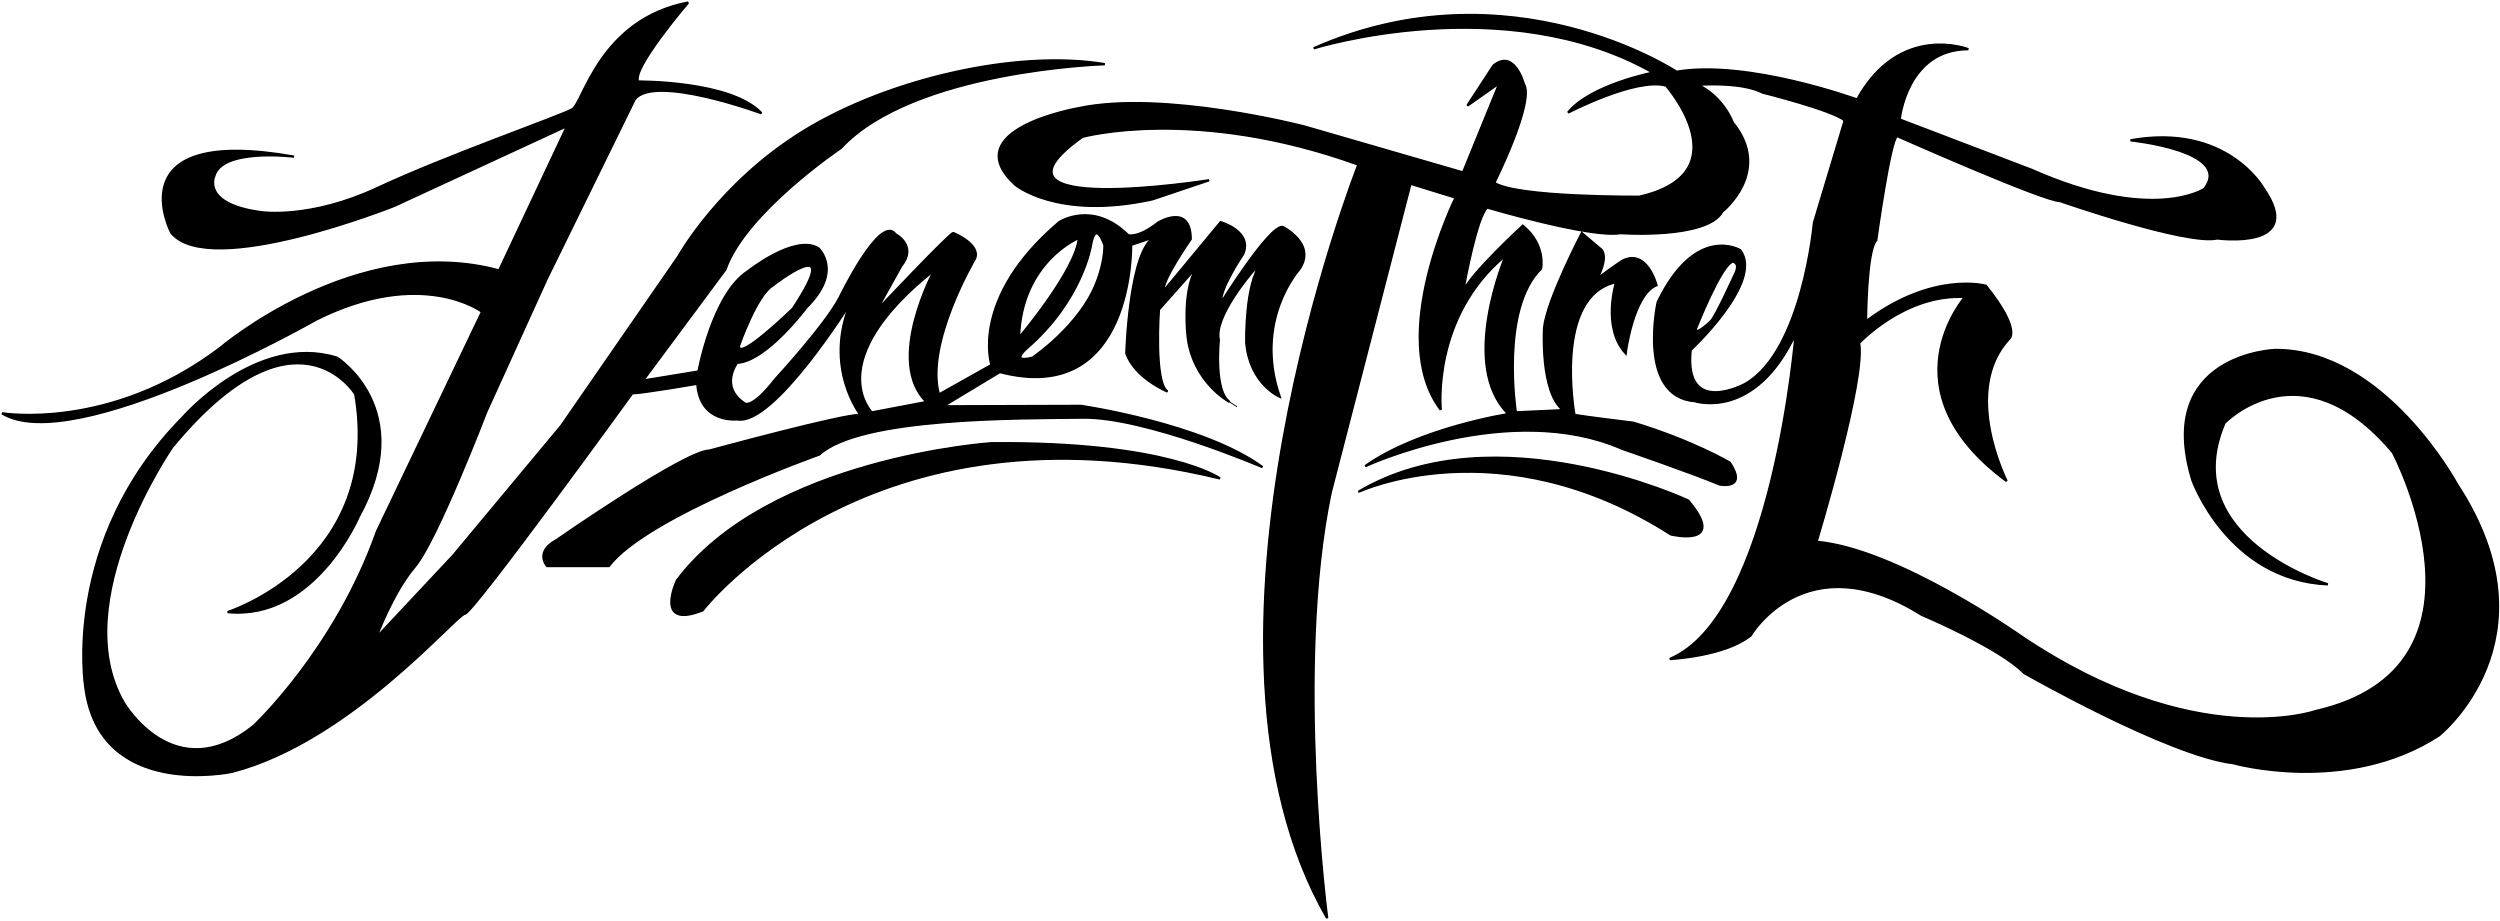
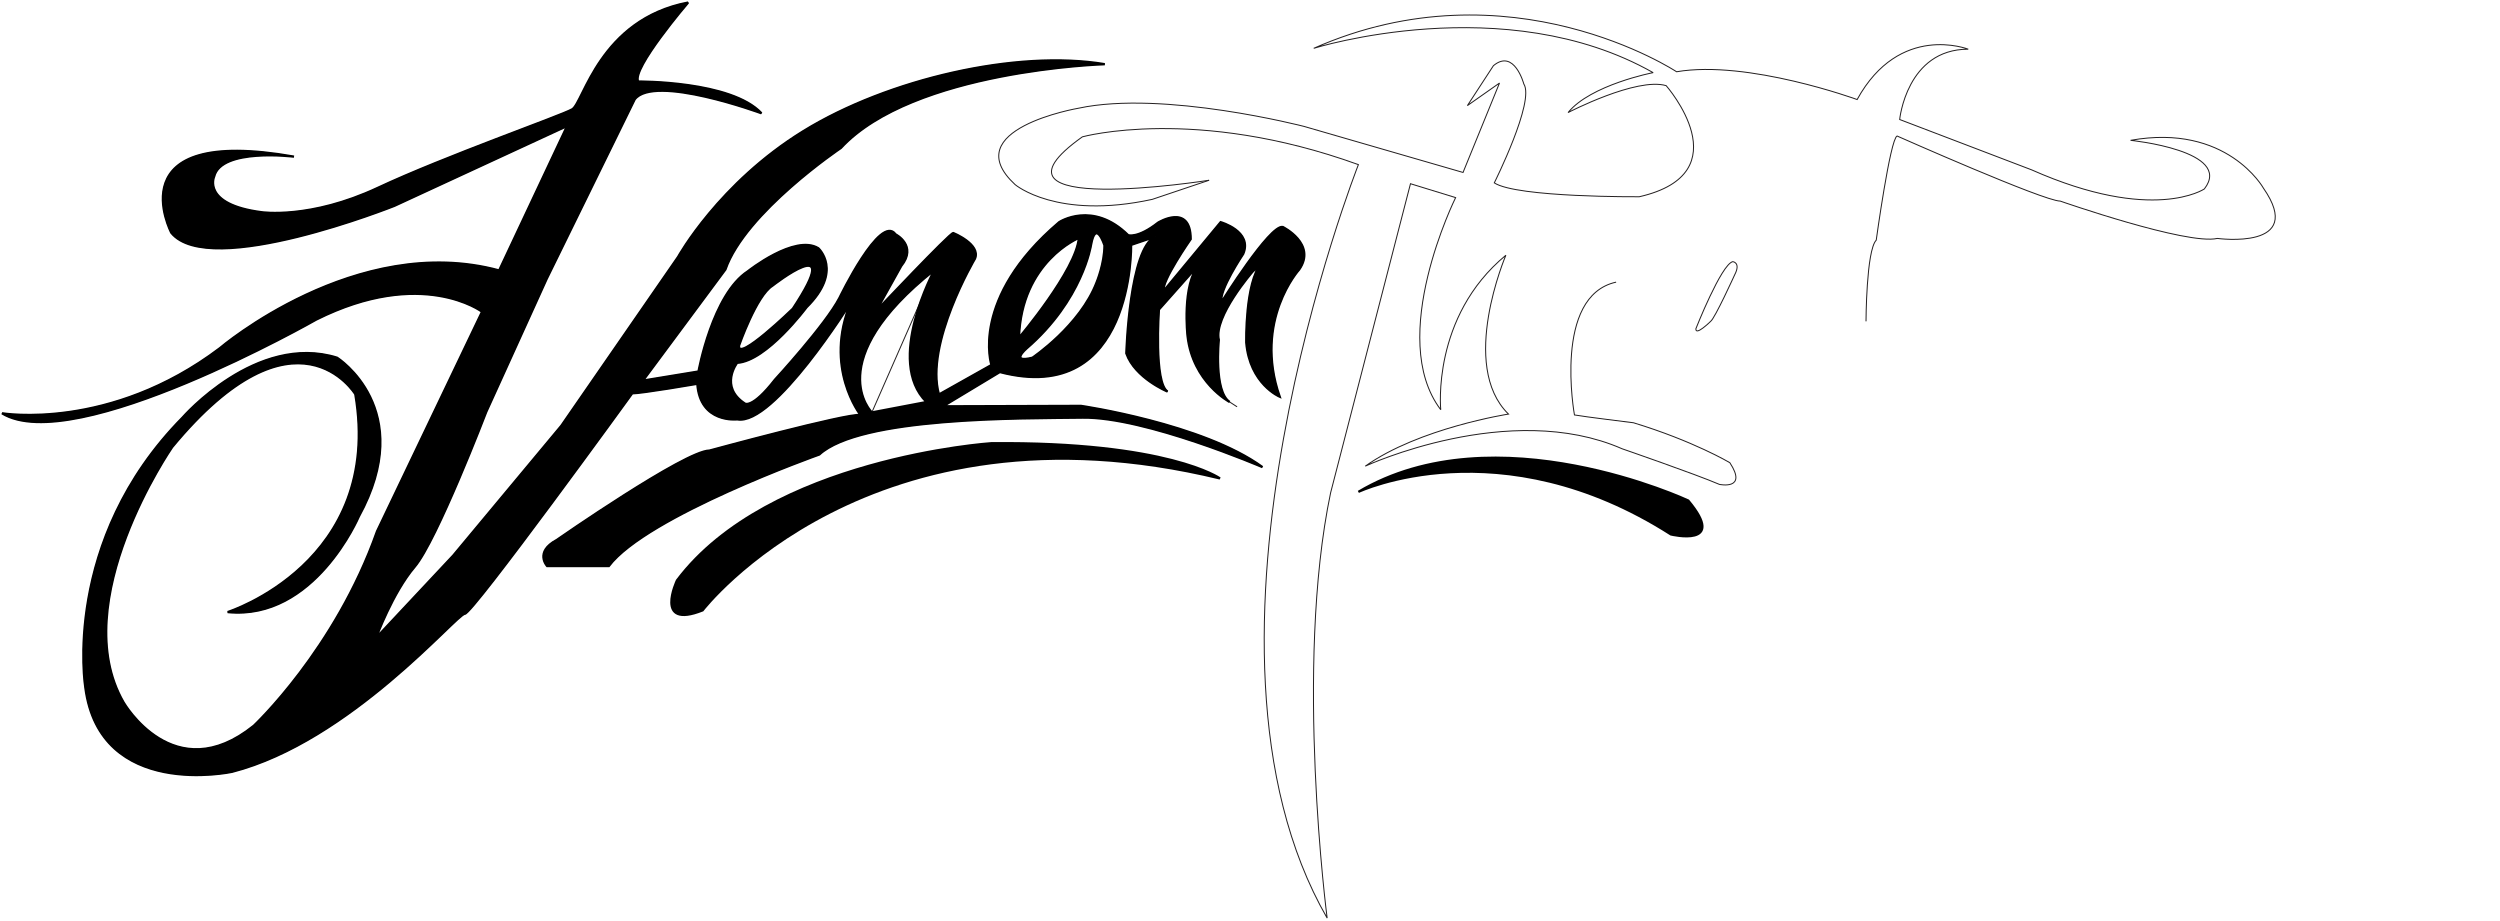
<svg xmlns="http://www.w3.org/2000/svg" width="540pt" height="199pt" viewBox="0 0 540 199" version="1.1">
  <g id="surface1">
    <path style="fill:none;stroke-width:2.16;stroke-linecap:butt;stroke-linejoin:miter;stroke:rgb(13.699%,12.199%,12.5%);stroke-opacity:1;stroke-miterlimit:2.613;" d="M 635 1651.641 C 635 1651.641 477.5 1671.328 462.5 1608.516 C 462.5 1608.516 435.312 1548.516 564.688 1531.641 C 564.688 1531.641 669.688 1515.703 815.938 1584.141 C 962.188 1652.578 1211.562 1739.766 1235.938 1753.828 C 1260.312 1767.891 1295 1947.891 1486.25 1984.453 C 1486.25 1984.453 1363.438 1841.016 1378.438 1813.828 C 1378.438 1813.828 1579.062 1815.703 1644.688 1745.391 C 1644.688 1745.391 1413.125 1830.703 1370.938 1775.391 L 1180.625 1387.266 L 1050.312 1100.391 C 1050.312 1100.391 943.438 821.953 895.625 765.703 C 847.812 709.453 812.188 611.953 812.188 611.953 L 979.062 790.078 L 1212.5 1070.391 L 1464.688 1435.078 C 1464.688 1435.078 1552.812 1594.453 1735.625 1706.953 C 1918.438 1819.453 2196.875 1883.203 2386.25 1851.328 C 2386.25 1851.328 1972.812 1839.141 1816.25 1670.391 C 1816.25 1670.391 1610 1531.641 1566.875 1407.891 L 1388.75 1167.891 L 1508.75 1187.578 C 1508.75 1187.578 1538.75 1354.453 1615.625 1404.141 C 1615.625 1404.141 1716.875 1484.766 1767.5 1453.828 C 1767.5 1453.828 1821.875 1405.078 1742.188 1326.328 C 1742.188 1326.328 1655.938 1210.078 1592.188 1206.328 C 1592.188 1206.328 1552.812 1154.766 1609.062 1118.203 C 1609.062 1118.203 1625 1106.953 1673.75 1169.766 C 1673.75 1169.766 1783.438 1288.828 1813.438 1346.953 C 1813.438 1346.953 1901.562 1529.766 1934.375 1483.828 C 1934.375 1483.828 1982.188 1459.453 1946.562 1415.391 L 1892.188 1317.891 C 1892.188 1317.891 2051.562 1486.641 2059.062 1486.641 C 2059.062 1486.641 2119.062 1462.266 2105.938 1431.328 C 2105.938 1431.328 1997.188 1247.578 2028.125 1137.891 L 2141.562 1201.641 C 2141.562 1201.641 2093.75 1345.078 2287.812 1510.078 C 2287.812 1510.078 2360.039 1557.891 2436.875 1481.953 C 2436.875 1481.953 2457.539 1474.453 2501.562 1509.141 C 2501.562 1509.141 2571.875 1552.266 2571.875 1473.516 C 2571.875 1473.516 2507.227 1380.703 2513.789 1361.953 L 2636.602 1510.078 C 2636.602 1510.078 2705.977 1490.391 2685.352 1441.641 C 2685.352 1441.641 2631.875 1361.953 2638.477 1337.578 C 2638.477 1337.578 2742.539 1504.453 2770.625 1499.766 C 2770.625 1499.766 2844.727 1463.203 2806.289 1407.891 C 2806.289 1407.891 2706.875 1298.203 2764.062 1133.203 C 2764.062 1133.203 2699.414 1160.391 2691.914 1250.391 C 2691.914 1250.391 2689.102 1396.641 2731.289 1427.578 L 2705.742 1403.438 C 2705.742 1403.438 2620.898 1305.938 2632.617 1255.781 C 2632.617 1255.781 2621.367 1144.219 2656.055 1121.719 C 2690.742 1099.219 2656.055 1121.719 2656.055 1121.719 C 2656.055 1121.719 2576.367 1163.906 2565.117 1264.219 C 2565.117 1264.219 2551.992 1378.594 2592.305 1421.719 L 2503.242 1321.406 C 2503.242 1321.406 2491.992 1162.031 2521.992 1144.219 C 2521.992 1144.219 2451.641 1173.281 2432.891 1226.719 C 2432.891 1226.719 2439.453 1455.469 2495.742 1478.906 L 2443.203 1461.094 C 2443.203 1461.094 2450.273 1110.469 2159.648 1186.406 L 2036.836 1112.344 L 2334.961 1113.281 C 2334.961 1113.281 2598.398 1074.844 2726.836 981.094 C 2726.836 981.094 2473.711 1089.844 2338.711 1087.969 C 2203.711 1086.094 1858.672 1089.844 1769.648 1008.281 C 1769.648 1008.281 1397.461 876.094 1314.961 767.305 L 1181.836 767.305 C 1181.836 767.305 1153.711 797.305 1202.461 823.555 C 1202.461 823.555 1479.961 1016.719 1532.461 1016.719 C 1532.461 1016.719 1828.711 1097.344 1858.711 1093.594 C 1858.711 1093.594 1778.203 1196.094 1838.086 1337.344 C 1838.086 1337.344 1671.211 1069.219 1592.461 1084.219 C 1592.461 1084.219 1511.836 1074.805 1506.211 1161.055 C 1506.211 1161.055 1386.211 1140.469 1365.586 1140.469 C 1365.586 1140.469 1020.586 664.18 1003.711 664.18 C 986.836 664.18 756.211 388.555 501.211 322.93 C 501.211 322.93 216.211 261.055 184.336 504.805 C 184.336 504.805 131.836 821.68 394.336 1087.969 C 394.336 1087.969 553.711 1271.719 728.086 1217.305 C 728.086 1217.305 902.461 1106.719 774.961 874.18 C 774.961 874.18 679.336 649.18 491.836 667.93 C 491.836 667.93 829.336 774.844 767.461 1138.594 C 767.461 1138.594 639.961 1348.594 371.836 1024.219 C 371.836 1024.219 141.211 690.43 266.836 472.93 C 266.836 472.93 375.625 283.555 548.125 422.305 C 548.125 422.305 724.375 587.305 814.375 842.305 L 1041.25 1316.68 C 1041.25 1316.68 911.875 1414.18 683.125 1299.805 C 683.125 1299.805 160 1001.68 4.375 1097.305 C 4.375 1097.305 236.875 1057.93 475 1237.93 C 475 1237.93 769.727 1489.531 1078.125 1405.781 L 1225 1717.93 L 851.875 1545.43 C 851.875 1545.43 452.5 1386.055 370 1487.305 C 370 1487.305 248.125 1719.805 635 1651.641 Z M 635 1651.641 " transform="matrix(0.1,0,0,-0.1,0,199)" />
    <path style="fill:none;stroke-width:2.16;stroke-linecap:butt;stroke-linejoin:miter;stroke:rgb(13.699%,12.199%,12.5%);stroke-opacity:1;stroke-miterlimit:2.613;" d="M 1596.289 1243.555 C 1596.289 1243.555 1633.789 1351.367 1668.477 1372.891 C 1668.477 1372.891 1827.812 1497.617 1712.539 1323.203 C 1712.539 1323.203 1592.188 1206.328 1596.289 1243.555 Z M 1596.289 1243.555 " transform="matrix(0.1,0,0,-0.1,0,199)" />
    <path style="fill:none;stroke-width:2.16;stroke-linecap:butt;stroke-linejoin:miter;stroke:rgb(13.699%,12.199%,12.5%);stroke-opacity:1;stroke-miterlimit:2.613;" d="M 2216.914 1236.953 C 2216.914 1236.953 2180.312 1205.078 2230.039 1217.305 C 2230.039 1217.305 2333.164 1286.641 2368.789 1380.391 C 2368.789 1380.391 2385.664 1420.742 2385.664 1460.117 C 2385.664 1460.117 2366.914 1518.203 2356.602 1461.055 C 2356.602 1461.055 2338.789 1341.953 2216.914 1236.953 Z M 2216.914 1236.953 " transform="matrix(0.1,0,0,-0.1,0,199)" />
    <path style="fill:none;stroke-width:2.16;stroke-linecap:butt;stroke-linejoin:miter;stroke:rgb(13.699%,12.199%,12.5%);stroke-opacity:1;stroke-miterlimit:2.613;" d="M 2200.977 1260.391 C 2200.977 1260.391 2324.727 1406.641 2330.352 1476.055 C 2330.352 1476.055 2206.055 1425.312 2200.977 1260.391 Z M 2200.977 1260.391 " transform="matrix(0.1,0,0,-0.1,0,199)" />
-     <path style="fill:none;stroke-width:2.16;stroke-linecap:butt;stroke-linejoin:miter;stroke:rgb(13.699%,12.199%,12.5%);stroke-opacity:1;stroke-miterlimit:2.613;" d="M 1883.164 1099.141 C 1883.164 1099.141 1770.664 1209.766 2018.164 1406.641 C 2018.164 1406.641 1911.289 1209.766 2001.289 1121.641 Z M 1883.164 1099.141 " transform="matrix(0.1,0,0,-0.1,0,199)" />
-     <path style="fill:none;stroke-width:2.16;stroke-linecap:butt;stroke-linejoin:miter;stroke:rgb(13.699%,12.199%,12.5%);stroke-opacity:1;stroke-miterlimit:2.613;" d="M 1517.578 671.641 C 1517.578 671.641 1877.578 1140.391 2635.078 956.641 C 2635.078 956.641 2523.516 1036.328 2141.016 1032.578 C 2141.016 1032.578 1661.016 1000.664 1462.266 736.328 C 1462.266 736.328 1411.641 629.453 1517.578 671.641 Z M 1517.578 671.641 " transform="matrix(0.1,0,0,-0.1,0,199)" />
-     <path style="fill:none;stroke-width:2.16;stroke-linecap:butt;stroke-linejoin:miter;stroke:rgb(13.699%,12.199%,12.5%);stroke-opacity:1;stroke-miterlimit:2.613;" d="M 2934.141 927.578 C 2934.141 927.578 3239.766 1071.953 3609.141 835.703 C 3609.141 835.703 3732.891 805.703 3646.641 908.828 C 3646.641 908.828 3230.391 1103.828 2934.141 927.578 Z M 2934.141 927.578 " transform="matrix(0.1,0,0,-0.1,0,199)" />
+     <path style="fill:none;stroke-width:2.16;stroke-linecap:butt;stroke-linejoin:miter;stroke:rgb(13.699%,12.199%,12.5%);stroke-opacity:1;stroke-miterlimit:2.613;" d="M 1883.164 1099.141 C 1883.164 1099.141 1770.664 1209.766 2018.164 1406.641 Z M 1883.164 1099.141 " transform="matrix(0.1,0,0,-0.1,0,199)" />
    <path style="fill:none;stroke-width:2.16;stroke-linecap:butt;stroke-linejoin:miter;stroke:rgb(13.699%,12.199%,12.5%);stroke-opacity:1;stroke-miterlimit:2.613;" d="M 2611.641 1600.664 C 2611.641 1600.664 2090.391 1518.164 2337.891 1694.414 C 2337.891 1694.414 2581.641 1761.914 2934.141 1634.414 C 2934.141 1634.414 2525.391 599.414 2866.641 6.914 C 2866.641 6.914 2795.391 550.664 2874.141 925.664 L 3046.641 1593.164 L 3144.141 1563.164 C 3144.141 1563.164 2993.945 1260.586 3112.031 1104.961 C 3112.031 1104.961 3091.445 1305.586 3252.695 1438.711 C 3252.695 1438.711 3150.586 1200.781 3258.32 1095.586 C 3258.32 1095.586 3065.195 1065.586 2948.945 983.086 C 2948.945 983.086 3260.195 1127.461 3503.945 1020.586 C 3503.945 1020.586 3661.445 966.211 3713.945 943.711 C 3713.945 943.711 3775.82 930.586 3736.445 990.586 C 3736.445 990.586 3657.695 1037.461 3528.32 1076.836 C 3528.32 1076.836 3421.445 1089.961 3400.82 1093.711 C 3400.82 1093.711 3353.945 1350.586 3490.82 1380.586 " transform="matrix(0.1,0,0,-0.1,0,199)" />
-     <path style="fill:none;stroke-width:2.16;stroke-linecap:butt;stroke-linejoin:miter;stroke:rgb(13.699%,12.199%,12.5%);stroke-opacity:1;stroke-miterlimit:2.613;" d="M 3490.82 1380.586 C 3490.82 1380.586 3459.844 1283.047 3511.406 1226.797 C 3511.406 1226.797 3527.344 1353.359 3578.008 1373.984 C 3578.008 1373.984 3557.344 1454.609 3503.906 1426.484 C 3503.906 1426.484 3448.594 1389.922 3446.719 1382.422 C 3446.719 1382.422 3474.844 1428.359 3459.844 1449.922 L 3416.719 1486.484 C 3416.719 1486.484 3341.719 1343.047 3335.195 1282.109 C 3335.195 1282.109 3326.758 1142.422 3376.406 1103.984 L 3274.219 1099.297 C 3274.219 1099.297 3239.531 1322.422 3328.594 1409.609 C 3328.594 1409.609 3339.844 1461.172 3289.219 1502.422 C 3289.219 1502.422 3158.359 1382.188 3158.906 1353.359 C 3158.906 1353.359 3187.969 1521.172 3212.344 1541.797 C 3212.344 1541.797 3437.344 1475.234 3500.156 1486.484 C 3500.156 1486.484 3687.422 1473.125 3720.234 1533.125 C 3720.234 1533.125 3828.984 1619.375 3742.734 1725.312 C 3742.734 1725.312 3723.047 1780.625 3666.797 1806.875 C 3666.797 1806.875 3760.586 1814.375 3807.422 1790 C 3807.422 1790 3957.422 1752.5 3984.648 1730 L 3918.086 1508.75 C 3918.086 1508.75 3893.672 1232.188 3769.922 1160.938 C 3769.922 1160.938 3636.797 1087.812 3651.836 1234.062 C 3651.836 1234.062 3811.055 1381.953 3758.672 1449.688 C 3758.672 1449.688 3663.086 1507.812 3580.586 1337.188 C 3580.586 1337.188 3535.586 1132.812 3661.172 1123.438 C 3661.172 1123.438 3790.586 1080.312 3878.672 1269.688 C 3878.672 1269.688 3829.922 660.312 3606.836 566.562 C 3606.836 566.562 3724.922 572.188 3781.172 617.188 C 3781.172 617.188 3899.336 819.688 4150.586 662.188 C 4150.586 662.188 4319.336 590.938 4371.836 536.562 C 4371.836 536.562 4683.086 358.438 4823.711 341.562 C 4823.711 341.562 5069.336 272.188 5268.086 401.562 C 5268.086 401.562 5526.836 607.812 5307.461 943.438 C 5307.461 943.438 5149.961 1235.938 4913.711 1234.062 C 4913.711 1234.062 4653.086 1224.688 4735.586 952.812 C 4735.586 952.812 4812.461 737.188 5028.086 727.812 C 5028.086 727.812 4698.086 827.188 4804.961 1076.562 C 4804.961 1076.562 4969.961 1249.062 5168.711 1012.812 C 5168.711 1012.812 5414.336 547.812 5001.836 454.062 C 5001.836 454.062 4741.211 362.188 4366.211 615.312 C 4366.211 615.312 4098.086 804.688 3923.672 819.688 C 3923.672 819.688 4030.586 1172.188 4015.586 1249.062 C 4015.586 1249.062 4114.961 1355.938 4244.336 1348.438 C 4244.336 1348.438 4068.086 1147.812 4334.336 950.938 C 4334.336 950.938 4234.922 1145.938 4339.922 1258.438 C 4339.922 1258.438 4366.211 1277.188 4289.336 1372.812 C 4289.336 1372.812 4174.922 1404.688 4030.586 1295.938 " transform="matrix(0.1,0,0,-0.1,0,199)" />
    <path style="fill:none;stroke-width:2.16;stroke-linecap:butt;stroke-linejoin:miter;stroke:rgb(13.699%,12.199%,12.5%);stroke-opacity:1;stroke-miterlimit:2.613;" d="M 4030.586 1295.938 C 4030.586 1295.938 4031.094 1448.75 4052.656 1471.25 C 4052.656 1471.25 4082.656 1688.75 4097.656 1696.25 C 4097.656 1696.25 4414.531 1555.625 4450.156 1555.625 C 4450.156 1555.625 4723.906 1460 4789.531 1475 C 4789.531 1475 4982.656 1448.75 4888.906 1583.75 C 4888.906 1583.75 4810.156 1724.375 4602.031 1686.875 C 4602.031 1686.875 4825.156 1664.375 4761.406 1581.875 C 4761.406 1581.875 4650.781 1506.875 4388.281 1623.125 L 4103.281 1731.875 C 4103.281 1731.875 4118.281 1883.75 4251.406 1883.75 C 4251.406 1883.75 4103.281 1941.875 4011.406 1775 C 4011.406 1775 3775.156 1861.25 3621.406 1835 C 3621.406 1835 3261.406 2073.125 2837.656 1885.625 C 2837.656 1885.625 3250.156 2015 3570.781 1833.125 C 3570.781 1833.125 3435.781 1806.875 3387.031 1746.875 C 3387.031 1746.875 3535.156 1823.75 3598.906 1805 C 3598.906 1805 3764.961 1616.172 3540.781 1565 C 3540.781 1565 3276.406 1563.125 3227.656 1595 C 3227.656 1595 3315.781 1771.25 3291.406 1808.75 C 3291.406 1808.75 3270.781 1885.625 3225.781 1848.125 L 3169.531 1761.875 L 3238.906 1810.625 L 3160.156 1617.5 L 2817.031 1716.875 C 2817.031 1716.875 2513.281 1795.625 2329.531 1756.25 C 2329.531 1756.25 2063.594 1710.664 2192.656 1591.25 C 2192.656 1591.25 2282.656 1514.375 2488.906 1559.375 L 2611.641 1600.664 " transform="matrix(0.1,0,0,-0.1,0,199)" />
    <path style="fill:none;stroke-width:2.16;stroke-linecap:butt;stroke-linejoin:miter;stroke:rgb(13.699%,12.199%,12.5%);stroke-opacity:1;stroke-miterlimit:2.613;" d="M 3663.125 1280 C 3663.125 1280 3717.969 1418.945 3742.812 1424.844 C 3742.812 1424.844 3760.625 1422.969 3747.031 1396.719 C 3747.031 1396.719 3703.945 1302.031 3695.039 1295.938 C 3695.039 1295.938 3661.758 1263.125 3663.125 1280 Z M 3663.125 1280 " transform="matrix(0.1,0,0,-0.1,0,199)" />
    <path style=" stroke:none;fill-rule:evenodd;fill:rgb(0%,0%,0%);fill-opacity:1;" d="M 272.43 56.902 C 272.648 56.648 272.879 56.426 273.129 56.242 Z M 202.812 85.211 C 199.719 74.242 210.594 55.867 210.594 55.867 C 211.906 52.773 205.906 50.336 205.906 50.336 C 205.156 50.336 189.219 67.211 189.219 67.211 L 194.656 57.461 C 198.219 53.055 193.438 50.617 193.438 50.617 C 190.156 46.023 181.344 64.305 181.344 64.305 C 178.344 70.117 167.375 82.023 167.375 82.023 C 162.5 88.305 160.906 87.18 160.906 87.18 C 155.281 83.523 159.219 78.367 159.219 78.367 C 165.594 77.992 174.219 66.367 174.219 66.367 C 182.188 58.492 176.75 53.617 176.75 53.617 C 171.688 50.523 161.562 58.586 161.562 58.586 C 153.875 63.555 150.875 80.242 150.875 80.242 L 138.875 82.211 L 156.688 58.211 C 161 45.836 181.625 31.961 181.625 31.961 C 197.281 15.086 238.625 13.867 238.625 13.867 C 219.688 10.68 191.844 17.055 173.562 28.305 C 155.281 39.555 146.469 55.492 146.469 55.492 L 121.25 91.961 L 97.906 119.992 L 81.219 137.805 C 81.219 137.805 84.781 128.055 89.562 122.43 C 94.344 116.805 105.031 88.961 105.031 88.961 L 118.062 60.273 L 137.094 21.461 C 141.312 15.93 164.469 24.461 164.469 24.461 C 157.906 17.43 137.844 17.617 137.844 17.617 C 136.344 14.898 148.625 0.555 148.625 0.555 C 129.5 4.211 126.031 22.211 123.594 23.617 C 121.156 25.023 96.219 33.742 81.594 40.586 C 66.969 47.43 56.469 45.836 56.469 45.836 C 43.531 44.148 46.25 38.148 46.25 38.148 C 47.75 31.867 63.5 33.836 63.5 33.836 C 24.812 27.02 37 50.27 37 50.27 C 45.25 60.395 85.188 44.457 85.188 44.457 L 122.5 27.207 L 107.812 58.422 C 76.973 50.047 47.5 75.207 47.5 75.207 C 23.688 93.207 0.438 89.27 0.438 89.27 C 16 98.832 68.312 69.02 68.312 69.02 C 91.188 57.582 104.125 67.332 104.125 67.332 L 81.438 114.77 C 72.438 140.27 54.812 156.77 54.812 156.77 C 37.562 170.645 26.684 151.707 26.684 151.707 C 14.121 129.957 37.184 96.578 37.184 96.578 C 63.996 64.141 76.746 85.141 76.746 85.141 C 82.934 121.516 49.184 132.207 49.184 132.207 C 67.934 134.082 77.496 111.582 77.496 111.582 C 90.246 88.328 72.809 77.27 72.809 77.27 C 55.371 71.828 39.434 90.203 39.434 90.203 C 13.184 116.832 18.434 148.52 18.434 148.52 C 21.621 172.895 50.121 166.707 50.121 166.707 C 75.621 160.145 98.684 132.582 100.371 132.582 C 102.059 132.582 136.559 84.953 136.559 84.953 C 138.621 84.953 150.621 82.895 150.621 82.895 C 151.184 91.52 159.246 90.578 159.246 90.578 C 167.121 92.078 183.809 65.266 183.809 65.266 C 177.82 79.391 185.871 89.641 185.871 89.641 C 182.871 89.266 153.246 97.328 153.246 97.328 C 147.996 97.328 120.246 116.645 120.246 116.645 C 115.371 119.27 118.184 122.27 118.184 122.27 L 131.496 122.27 C 139.746 111.391 176.965 98.172 176.965 98.172 C 185.867 90.016 220.371 90.391 233.871 90.203 C 247.371 90.016 272.684 100.891 272.684 100.891 C 259.84 91.516 233.496 87.672 233.496 87.672 L 203.684 87.766 L 215.965 80.359 C 245.027 87.953 244.32 52.891 244.32 52.891 L 249.574 51.109 C 243.945 53.453 243.289 76.328 243.289 76.328 C 245.164 81.672 252.199 84.578 252.199 84.578 C 249.199 82.797 250.324 66.859 250.324 66.859 L 259.02 57.062 C 255.242 61.539 256.512 72.578 256.512 72.578 C 257.637 82.609 265.605 86.828 265.605 86.828 C 262.137 84.578 263.262 73.422 263.262 73.422 C 262.09 68.406 270.574 58.656 270.574 58.656 L 272.43 56.902 C 268.941 61.008 269.191 73.961 269.191 73.961 C 269.941 82.961 276.406 85.68 276.406 85.68 C 270.688 69.18 280.629 58.211 280.629 58.211 C 284.473 52.68 277.062 49.023 277.062 49.023 C 274.254 48.555 263.848 65.242 263.848 65.242 C 263.188 62.805 268.535 54.836 268.535 54.836 C 270.598 49.961 263.66 47.992 263.66 47.992 L 251.379 62.805 C 250.723 60.93 257.188 51.648 257.188 51.648 C 257.188 43.773 250.156 48.086 250.156 48.086 C 245.754 51.555 243.688 50.805 243.688 50.805 C 236.004 43.211 228.781 47.992 228.781 47.992 C 209.375 64.492 214.156 78.836 214.156 78.836 Z M 201.816 58.336 C 201.816 58.336 191.129 78.023 200.129 86.836 L 188.316 89.086 C 188.316 89.086 177.066 78.023 201.816 58.336 Z M 220.098 72.961 C 220.605 56.469 233.035 51.395 233.035 51.395 C 232.473 58.336 220.098 72.961 220.098 72.961 Z M 223.004 77.27 C 218.031 78.492 221.691 75.305 221.691 75.305 C 233.879 64.805 235.66 52.895 235.66 52.895 C 236.691 47.18 238.566 52.988 238.566 52.988 C 238.566 56.926 236.879 60.961 236.879 60.961 C 233.316 70.336 223.004 77.27 223.004 77.27 Z M 171.254 66.68 C 171.254 66.68 159.219 78.367 159.629 74.645 C 159.629 74.645 163.379 63.863 166.848 61.711 C 166.848 61.711 182.781 49.238 171.254 66.68 " />
    <path style="fill:none;stroke-width:5;stroke-linecap:butt;stroke-linejoin:miter;stroke:rgb(0%,0%,0%);stroke-opacity:1;stroke-miterlimit:2.613;" d="M 2724.297 1420.977 C 2726.484 1423.516 2728.789 1425.742 2731.289 1427.578 Z M 2028.125 1137.891 C 1997.188 1247.578 2105.938 1431.328 2105.938 1431.328 C 2119.062 1462.266 2059.062 1486.641 2059.062 1486.641 C 2051.562 1486.641 1892.188 1317.891 1892.188 1317.891 L 1946.562 1415.391 C 1982.188 1459.453 1934.375 1483.828 1934.375 1483.828 C 1901.562 1529.766 1813.438 1346.953 1813.438 1346.953 C 1783.438 1288.828 1673.75 1169.766 1673.75 1169.766 C 1625 1106.953 1609.062 1118.203 1609.062 1118.203 C 1552.812 1154.766 1592.188 1206.328 1592.188 1206.328 C 1655.938 1210.078 1742.188 1326.328 1742.188 1326.328 C 1821.875 1405.078 1767.5 1453.828 1767.5 1453.828 C 1716.875 1484.766 1615.625 1404.141 1615.625 1404.141 C 1538.75 1354.453 1508.75 1187.578 1508.75 1187.578 L 1388.75 1167.891 L 1566.875 1407.891 C 1610 1531.641 1816.25 1670.391 1816.25 1670.391 C 1972.812 1839.141 2386.25 1851.328 2386.25 1851.328 C 2196.875 1883.203 1918.438 1819.453 1735.625 1706.953 C 1552.812 1594.453 1464.688 1435.078 1464.688 1435.078 L 1212.5 1070.391 L 979.062 790.078 L 812.188 611.953 C 812.188 611.953 847.812 709.453 895.625 765.703 C 943.438 821.953 1050.312 1100.391 1050.312 1100.391 L 1180.625 1387.266 L 1370.938 1775.391 C 1413.125 1830.703 1644.688 1745.391 1644.688 1745.391 C 1579.062 1815.703 1378.438 1813.828 1378.438 1813.828 C 1363.438 1841.016 1486.25 1984.453 1486.25 1984.453 C 1295 1947.891 1260.312 1767.891 1235.938 1753.828 C 1211.562 1739.766 962.188 1652.578 815.938 1584.141 C 669.688 1515.703 564.688 1531.641 564.688 1531.641 C 435.312 1548.516 462.5 1608.516 462.5 1608.516 C 477.5 1671.328 635 1651.641 635 1651.641 C 248.125 1719.805 370 1487.305 370 1487.305 C 452.5 1386.055 851.875 1545.43 851.875 1545.43 L 1225 1717.93 L 1078.125 1405.781 C 769.727 1489.531 475 1237.93 475 1237.93 C 236.875 1057.93 4.375 1097.305 4.375 1097.305 C 160 1001.68 683.125 1299.805 683.125 1299.805 C 911.875 1414.18 1041.25 1316.68 1041.25 1316.68 L 814.375 842.305 C 724.375 587.305 548.125 422.305 548.125 422.305 C 375.625 283.555 266.836 472.93 266.836 472.93 C 141.211 690.43 371.836 1024.219 371.836 1024.219 C 639.961 1348.594 767.461 1138.594 767.461 1138.594 C 829.336 774.844 491.836 667.93 491.836 667.93 C 679.336 649.18 774.961 874.18 774.961 874.18 C 902.461 1106.719 728.086 1217.305 728.086 1217.305 C 553.711 1271.719 394.336 1087.969 394.336 1087.969 C 131.836 821.68 184.336 504.805 184.336 504.805 C 216.211 261.055 501.211 322.93 501.211 322.93 C 756.211 388.555 986.836 664.18 1003.711 664.18 C 1020.586 664.18 1365.586 1140.469 1365.586 1140.469 C 1386.211 1140.469 1506.211 1161.055 1506.211 1161.055 C 1511.836 1074.805 1592.461 1084.219 1592.461 1084.219 C 1671.211 1069.219 1838.086 1337.344 1838.086 1337.344 C 1778.203 1196.094 1858.711 1093.594 1858.711 1093.594 C 1828.711 1097.344 1532.461 1016.719 1532.461 1016.719 C 1479.961 1016.719 1202.461 823.555 1202.461 823.555 C 1153.711 797.305 1181.836 767.305 1181.836 767.305 L 1314.961 767.305 C 1397.461 876.094 1769.648 1008.281 1769.648 1008.281 C 1858.672 1089.844 2203.711 1086.094 2338.711 1087.969 C 2473.711 1089.844 2726.836 981.094 2726.836 981.094 C 2598.398 1074.844 2334.961 1113.281 2334.961 1113.281 L 2036.836 1112.344 L 2159.648 1186.406 C 2450.273 1110.469 2443.203 1461.094 2443.203 1461.094 L 2495.742 1478.906 C 2439.453 1455.469 2432.891 1226.719 2432.891 1226.719 C 2451.641 1173.281 2521.992 1144.219 2521.992 1144.219 C 2491.992 1162.031 2503.242 1321.406 2503.242 1321.406 L 2590.195 1419.375 C 2552.422 1374.609 2565.117 1264.219 2565.117 1264.219 C 2576.367 1163.906 2656.055 1121.719 2656.055 1121.719 C 2621.367 1144.219 2632.617 1255.781 2632.617 1255.781 C 2620.898 1305.938 2705.742 1403.438 2705.742 1403.438 L 2724.297 1420.977 C 2689.414 1379.922 2691.914 1250.391 2691.914 1250.391 C 2699.414 1160.391 2764.062 1133.203 2764.062 1133.203 C 2706.875 1298.203 2806.289 1407.891 2806.289 1407.891 C 2844.727 1463.203 2770.625 1499.766 2770.625 1499.766 C 2742.539 1504.453 2638.477 1337.578 2638.477 1337.578 C 2631.875 1361.953 2685.352 1441.641 2685.352 1441.641 C 2705.977 1490.391 2636.602 1510.078 2636.602 1510.078 L 2513.789 1361.953 C 2507.227 1380.703 2571.875 1473.516 2571.875 1473.516 C 2571.875 1552.266 2501.562 1509.141 2501.562 1509.141 C 2457.539 1474.453 2436.875 1481.953 2436.875 1481.953 C 2360.039 1557.891 2287.812 1510.078 2287.812 1510.078 C 2093.75 1345.078 2141.562 1201.641 2141.562 1201.641 Z M 2018.164 1406.641 C 2018.164 1406.641 1911.289 1209.766 2001.289 1121.641 L 1883.164 1099.141 C 1883.164 1099.141 1770.664 1209.766 2018.164 1406.641 Z M 2200.977 1260.391 C 2206.055 1425.312 2330.352 1476.055 2330.352 1476.055 C 2324.727 1406.641 2200.977 1260.391 2200.977 1260.391 Z M 2230.039 1217.305 C 2180.312 1205.078 2216.914 1236.953 2216.914 1236.953 C 2338.789 1341.953 2356.602 1461.055 2356.602 1461.055 C 2366.914 1518.203 2385.664 1460.117 2385.664 1460.117 C 2385.664 1420.742 2368.789 1380.391 2368.789 1380.391 C 2333.164 1286.641 2230.039 1217.305 2230.039 1217.305 Z M 1712.539 1323.203 C 1712.539 1323.203 1592.188 1206.328 1596.289 1243.555 C 1596.289 1243.555 1633.789 1351.367 1668.477 1372.891 C 1668.477 1372.891 1827.812 1497.617 1712.539 1323.203 Z M 1712.539 1323.203 " transform="matrix(0.1,0,0,-0.1,0,199)" />
-     <path style=" stroke:none;fill-rule:evenodd;fill:rgb(0%,0%,0%);fill-opacity:1;" d="M 344.793 60.555 C 344.719 60.684 344.672 60.758 344.672 60.758 C 344.688 60.703 344.73 60.633 344.793 60.555 Z M 315.984 63.152 C 315.926 63.48 315.891 63.664 315.891 63.664 C 315.891 63.516 315.922 63.344 315.984 63.152 Z M 293.414 35.559 C 293.414 35.559 252.539 139.059 286.664 198.309 C 286.664 198.309 279.539 143.934 287.414 106.434 L 304.664 39.684 L 314.414 42.684 C 314.414 42.684 299.395 72.941 311.203 88.504 C 311.203 88.504 309.145 68.441 325.27 55.129 C 325.27 55.129 315.059 78.922 325.832 89.441 C 325.832 89.441 306.52 92.441 294.895 100.691 C 294.895 100.691 326.02 86.254 350.395 96.941 C 350.395 96.941 366.145 102.379 371.395 104.629 C 371.395 104.629 377.582 105.941 373.645 99.941 C 373.645 99.941 365.77 95.254 352.832 91.316 C 352.832 91.316 342.145 90.004 340.082 89.629 C 340.082 89.629 335.395 63.941 349.082 60.941 C 349.082 60.941 345.984 70.695 351.141 76.32 C 351.141 76.32 352.734 63.664 357.801 61.602 C 357.801 61.602 355.734 53.539 350.391 56.352 C 350.391 56.352 345.633 59.5 344.793 60.555 C 345.316 59.637 347.297 55.891 345.984 54.008 L 341.672 50.352 C 341.672 50.352 334.172 64.695 333.52 70.789 C 333.52 70.789 332.676 84.758 337.641 88.602 L 327.422 89.07 C 327.422 89.07 323.953 66.758 332.859 58.039 C 332.859 58.039 333.984 52.883 328.922 48.758 C 328.922 48.758 317.141 59.578 315.984 63.152 C 316.492 60.32 319.055 46.668 321.234 44.82 C 321.234 44.82 343.734 51.477 350.016 50.352 C 350.016 50.352 368.742 51.688 372.023 45.688 C 372.023 45.688 382.898 37.062 374.273 26.469 C 374.273 26.469 372.305 20.938 366.68 18.312 C 366.68 18.312 376.059 17.562 380.742 20 C 380.742 20 395.742 23.75 398.465 26 L 391.809 48.125 C 391.809 48.125 389.367 75.781 376.992 82.906 C 376.992 82.906 363.68 90.219 365.184 75.594 C 365.184 75.594 381.105 60.805 375.867 54.031 C 375.867 54.031 366.309 48.219 358.059 65.281 C 358.059 65.281 353.559 85.719 366.117 86.656 C 366.117 86.656 379.059 90.969 387.867 72.031 C 387.867 72.031 382.992 132.969 360.684 142.344 C 360.684 142.344 372.492 141.781 378.117 137.281 C 378.117 137.281 389.934 117.031 415.059 132.781 C 415.059 132.781 431.934 139.906 437.184 145.344 C 437.184 145.344 468.309 163.156 482.371 164.844 C 482.371 164.844 506.934 171.781 526.809 158.844 C 526.809 158.844 552.684 138.219 530.746 104.656 C 530.746 104.656 514.996 75.406 491.371 75.594 C 491.371 75.594 465.309 76.531 473.559 103.719 C 473.559 103.719 481.246 125.281 502.809 126.219 C 502.809 126.219 469.809 116.281 480.496 91.344 C 480.496 91.344 496.996 74.094 516.871 97.719 C 516.871 97.719 541.434 144.219 500.184 153.594 C 500.184 153.594 474.121 162.781 436.621 137.469 C 436.621 137.469 409.809 118.531 392.367 117.031 C 392.367 117.031 403.059 81.781 401.559 74.094 C 401.559 74.094 411.496 63.406 424.434 64.156 C 424.434 64.156 406.809 84.219 433.434 103.906 C 433.434 103.906 423.492 84.406 433.992 73.156 C 433.992 73.156 436.621 71.281 428.934 61.719 C 428.934 61.719 417.492 58.531 403.059 69.406 C 403.059 69.406 403.109 54.125 405.266 51.875 C 405.266 51.875 408.266 30.125 409.766 29.375 C 409.766 29.375 441.453 43.438 445.016 43.438 C 445.016 43.438 472.391 53 478.953 51.5 C 478.953 51.5 498.266 54.125 488.891 40.625 C 488.891 40.625 481.016 26.562 460.203 30.312 C 460.203 30.312 482.516 32.562 476.141 40.812 C 476.141 40.812 465.078 48.312 438.828 36.688 L 410.328 25.812 C 410.328 25.812 411.828 10.625 425.141 10.625 C 425.141 10.625 410.328 4.812 401.141 21.5 C 401.141 21.5 377.516 12.875 362.141 15.5 C 362.141 15.5 326.141 -8.312 283.766 10.438 C 283.766 10.438 325.016 -2.5 357.078 15.688 C 357.078 15.688 343.578 18.312 338.703 24.312 C 338.703 24.312 353.516 16.625 359.891 18.5 C 359.891 18.5 376.496 37.383 354.078 42.5 C 354.078 42.5 327.641 42.688 322.766 39.5 C 322.766 39.5 331.578 21.875 329.141 18.125 C 329.141 18.125 327.078 10.438 322.578 14.188 L 316.953 22.812 L 323.891 17.938 L 316.016 37.25 L 281.703 27.312 C 281.703 27.312 251.328 19.438 232.953 23.375 C 232.953 23.375 206.359 27.934 219.266 39.875 C 219.266 39.875 228.266 47.562 248.891 43.062 L 261.164 38.934 C 261.164 38.934 209.039 47.184 233.789 29.559 C 233.789 29.559 258.164 22.809 293.414 35.559 Z M 366.312 71 C 366.312 71 371.797 57.105 374.281 56.516 C 374.281 56.516 376.062 56.703 374.703 59.328 C 374.703 59.328 370.395 68.797 369.504 69.406 C 369.504 69.406 366.176 72.688 366.312 71 " />
-     <path style="fill:none;stroke-width:5;stroke-linecap:butt;stroke-linejoin:miter;stroke:rgb(0%,0%,0%);stroke-opacity:1;stroke-miterlimit:2.613;" d="M 3447.93 1384.453 C 3447.188 1383.164 3446.719 1382.422 3446.719 1382.422 C 3446.875 1382.969 3447.305 1383.672 3447.93 1384.453 Z M 3159.844 1358.477 C 3159.258 1355.195 3158.906 1353.359 3158.906 1353.359 C 3158.906 1354.844 3159.219 1356.562 3159.844 1358.477 Z M 2934.141 1634.414 C 2934.141 1634.414 2525.391 599.414 2866.641 6.914 C 2866.641 6.914 2795.391 550.664 2874.141 925.664 L 3046.641 1593.164 L 3144.141 1563.164 C 3144.141 1563.164 2993.945 1260.586 3112.031 1104.961 C 3112.031 1104.961 3091.445 1305.586 3252.695 1438.711 C 3252.695 1438.711 3150.586 1200.781 3258.32 1095.586 C 3258.32 1095.586 3065.195 1065.586 2948.945 983.086 C 2948.945 983.086 3260.195 1127.461 3503.945 1020.586 C 3503.945 1020.586 3661.445 966.211 3713.945 943.711 C 3713.945 943.711 3775.82 930.586 3736.445 990.586 C 3736.445 990.586 3657.695 1037.461 3528.32 1076.836 C 3528.32 1076.836 3421.445 1089.961 3400.82 1093.711 C 3400.82 1093.711 3353.945 1350.586 3490.82 1380.586 C 3490.82 1380.586 3459.844 1283.047 3511.406 1226.797 C 3511.406 1226.797 3527.344 1353.359 3578.008 1373.984 C 3578.008 1373.984 3557.344 1454.609 3503.906 1426.484 C 3503.906 1426.484 3456.328 1395 3447.93 1384.453 C 3453.164 1393.633 3472.969 1431.094 3459.844 1449.922 L 3416.719 1486.484 C 3416.719 1486.484 3341.719 1343.047 3335.195 1282.109 C 3335.195 1282.109 3326.758 1142.422 3376.406 1103.984 L 3274.219 1099.297 C 3274.219 1099.297 3239.531 1322.422 3328.594 1409.609 C 3328.594 1409.609 3339.844 1461.172 3289.219 1502.422 C 3289.219 1502.422 3171.406 1394.219 3159.844 1358.477 C 3164.922 1386.797 3190.547 1523.32 3212.344 1541.797 C 3212.344 1541.797 3437.344 1475.234 3500.156 1486.484 C 3500.156 1486.484 3687.422 1473.125 3720.234 1533.125 C 3720.234 1533.125 3828.984 1619.375 3742.734 1725.312 C 3742.734 1725.312 3723.047 1780.625 3666.797 1806.875 C 3666.797 1806.875 3760.586 1814.375 3807.422 1790 C 3807.422 1790 3957.422 1752.5 3984.648 1730 L 3918.086 1508.75 C 3918.086 1508.75 3893.672 1232.188 3769.922 1160.938 C 3769.922 1160.938 3636.797 1087.812 3651.836 1234.062 C 3651.836 1234.062 3811.055 1381.953 3758.672 1449.688 C 3758.672 1449.688 3663.086 1507.812 3580.586 1337.188 C 3580.586 1337.188 3535.586 1132.812 3661.172 1123.438 C 3661.172 1123.438 3790.586 1080.312 3878.672 1269.688 C 3878.672 1269.688 3829.922 660.312 3606.836 566.562 C 3606.836 566.562 3724.922 572.188 3781.172 617.188 C 3781.172 617.188 3899.336 819.688 4150.586 662.188 C 4150.586 662.188 4319.336 590.938 4371.836 536.562 C 4371.836 536.562 4683.086 358.438 4823.711 341.562 C 4823.711 341.562 5069.336 272.188 5268.086 401.562 C 5268.086 401.562 5526.836 607.812 5307.461 943.438 C 5307.461 943.438 5149.961 1235.938 4913.711 1234.062 C 4913.711 1234.062 4653.086 1224.688 4735.586 952.812 C 4735.586 952.812 4812.461 737.188 5028.086 727.812 C 5028.086 727.812 4698.086 827.188 4804.961 1076.562 C 4804.961 1076.562 4969.961 1249.062 5168.711 1012.812 C 5168.711 1012.812 5414.336 547.812 5001.836 454.062 C 5001.836 454.062 4741.211 362.188 4366.211 615.312 C 4366.211 615.312 4098.086 804.688 3923.672 819.688 C 3923.672 819.688 4030.586 1172.188 4015.586 1249.062 C 4015.586 1249.062 4114.961 1355.938 4244.336 1348.438 C 4244.336 1348.438 4068.086 1147.812 4334.336 950.938 C 4334.336 950.938 4234.922 1145.938 4339.922 1258.438 C 4339.922 1258.438 4366.211 1277.188 4289.336 1372.812 C 4289.336 1372.812 4174.922 1404.688 4030.586 1295.938 C 4030.586 1295.938 4031.094 1448.75 4052.656 1471.25 C 4052.656 1471.25 4082.656 1688.75 4097.656 1696.25 C 4097.656 1696.25 4414.531 1555.625 4450.156 1555.625 C 4450.156 1555.625 4723.906 1460 4789.531 1475 C 4789.531 1475 4982.656 1448.75 4888.906 1583.75 C 4888.906 1583.75 4810.156 1724.375 4602.031 1686.875 C 4602.031 1686.875 4825.156 1664.375 4761.406 1581.875 C 4761.406 1581.875 4650.781 1506.875 4388.281 1623.125 L 4103.281 1731.875 C 4103.281 1731.875 4118.281 1883.75 4251.406 1883.75 C 4251.406 1883.75 4103.281 1941.875 4011.406 1775 C 4011.406 1775 3775.156 1861.25 3621.406 1835 C 3621.406 1835 3261.406 2073.125 2837.656 1885.625 C 2837.656 1885.625 3250.156 2015 3570.781 1833.125 C 3570.781 1833.125 3435.781 1806.875 3387.031 1746.875 C 3387.031 1746.875 3535.156 1823.75 3598.906 1805 C 3598.906 1805 3764.961 1616.172 3540.781 1565 C 3540.781 1565 3276.406 1563.125 3227.656 1595 C 3227.656 1595 3315.781 1771.25 3291.406 1808.75 C 3291.406 1808.75 3270.781 1885.625 3225.781 1848.125 L 3169.531 1761.875 L 3238.906 1810.625 L 3160.156 1617.5 L 2817.031 1716.875 C 2817.031 1716.875 2513.281 1795.625 2329.531 1756.25 C 2329.531 1756.25 2063.594 1710.664 2192.656 1591.25 C 2192.656 1591.25 2282.656 1514.375 2488.906 1559.375 L 2611.641 1600.664 C 2611.641 1600.664 2090.391 1518.164 2337.891 1694.414 C 2337.891 1694.414 2581.641 1761.914 2934.141 1634.414 Z M 3663.125 1280 C 3663.125 1280 3717.969 1418.945 3742.812 1424.844 C 3742.812 1424.844 3760.625 1422.969 3747.031 1396.719 C 3747.031 1396.719 3703.945 1302.031 3695.039 1295.938 C 3695.039 1295.938 3661.758 1263.125 3663.125 1280 Z M 3663.125 1280 " transform="matrix(0.1,0,0,-0.1,0,199)" />
    <path style=" stroke:none;fill-rule:evenodd;fill:rgb(0%,0%,0%);fill-opacity:1;" d="M 263.508 103.336 C 263.508 103.336 252.352 95.367 214.102 95.742 C 214.102 95.742 166.102 98.934 146.227 125.367 C 146.227 125.367 141.164 136.055 151.758 131.836 C 151.758 131.836 187.758 84.961 263.508 103.336 " />
    <path style="fill:none;stroke-width:5;stroke-linecap:butt;stroke-linejoin:miter;stroke:rgb(0%,0%,0%);stroke-opacity:1;stroke-miterlimit:2.613;" d="M 2635.078 956.641 C 2635.078 956.641 2523.516 1036.328 2141.016 1032.578 C 2141.016 1032.578 1661.016 1000.664 1462.266 736.328 C 1462.266 736.328 1411.641 629.453 1517.578 671.641 C 1517.578 671.641 1877.578 1140.391 2635.078 956.641 Z M 2635.078 956.641 " transform="matrix(0.1,0,0,-0.1,0,199)" />
    <path style=" stroke:none;fill-rule:evenodd;fill:rgb(0%,0%,0%);fill-opacity:1;" d="M 293.414 106.242 C 293.414 106.242 323.977 91.805 360.914 115.43 C 360.914 115.43 373.289 118.43 364.664 108.117 C 364.664 108.117 323.039 88.617 293.414 106.242 " />
    <path style="fill:none;stroke-width:5;stroke-linecap:butt;stroke-linejoin:miter;stroke:rgb(0%,0%,0%);stroke-opacity:1;stroke-miterlimit:2.613;" d="M 2934.141 927.578 C 2934.141 927.578 3239.766 1071.953 3609.141 835.703 C 3609.141 835.703 3732.891 805.703 3646.641 908.828 C 3646.641 908.828 3230.391 1103.828 2934.141 927.578 Z M 2934.141 927.578 " transform="matrix(0.1,0,0,-0.1,0,199)" />
  </g>
</svg>